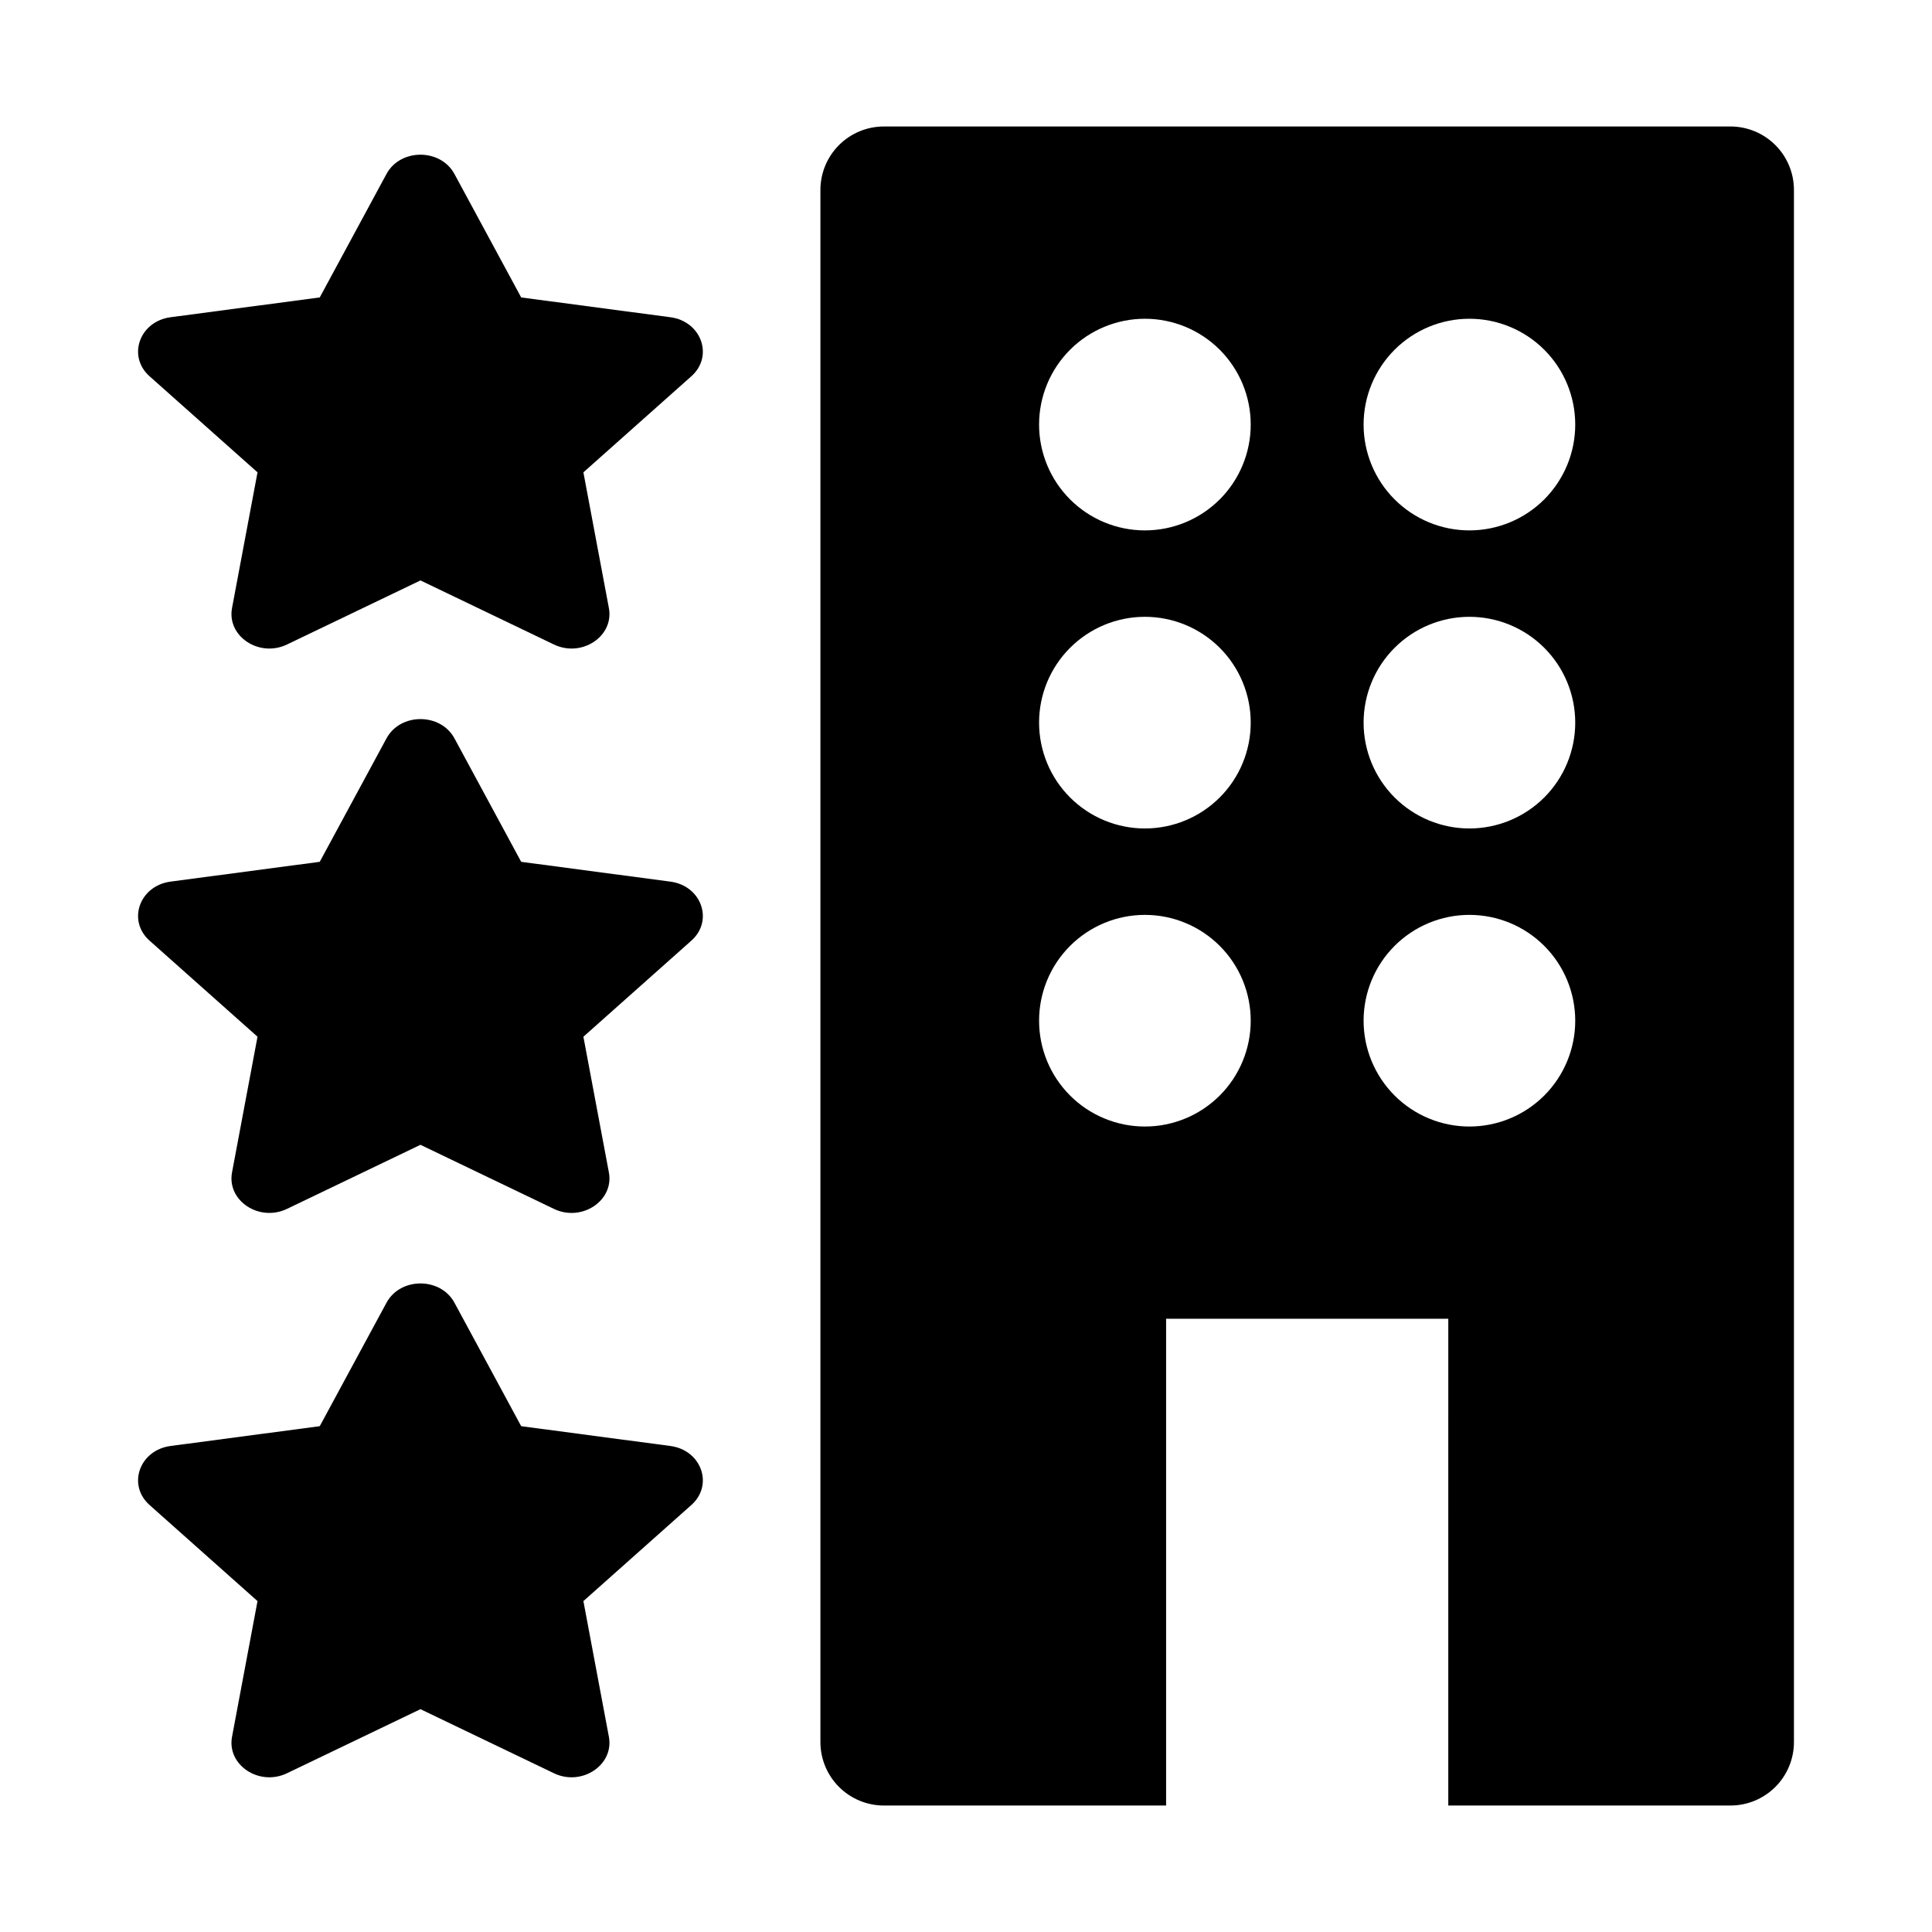
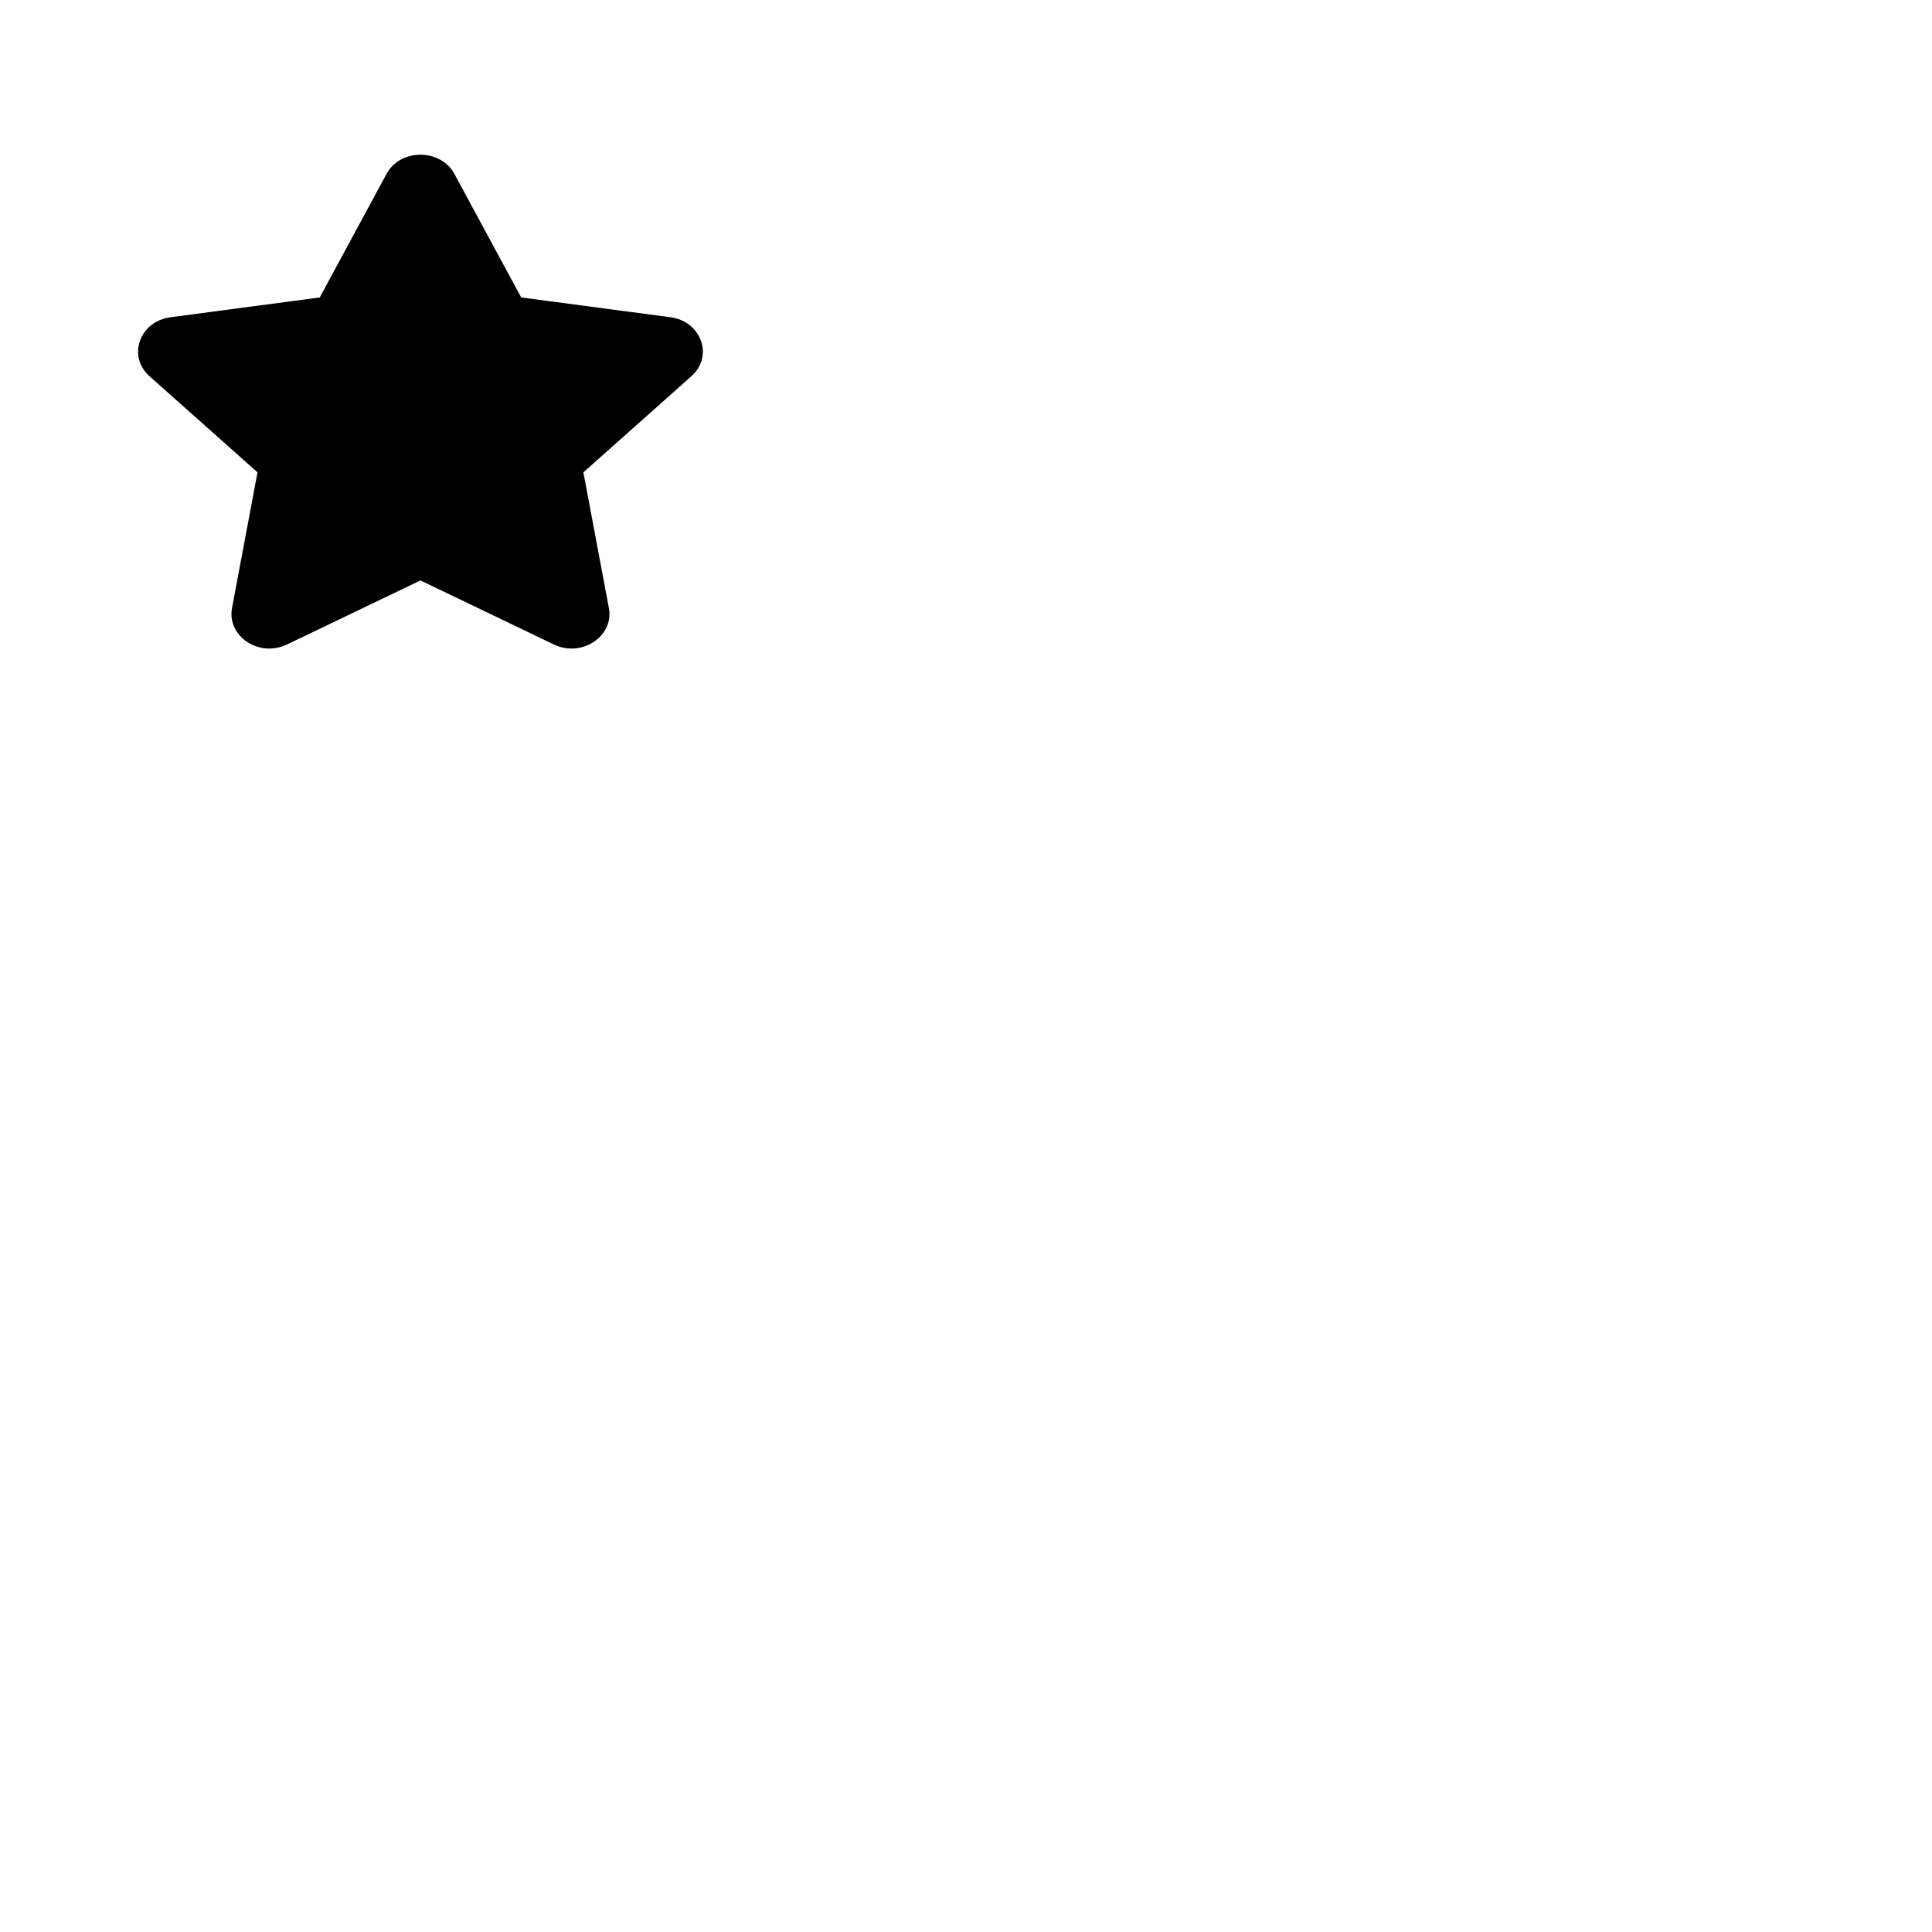
<svg xmlns="http://www.w3.org/2000/svg" fill="#000000" width="800px" height="800px" version="1.1" viewBox="144 144 512 512">
  <g>
-     <path d="m602.59 177.52h-224.35c-4.465 0-8.742 1.773-11.898 4.93s-4.926 7.434-4.926 11.898v411.31c0 4.461 1.77 8.742 4.926 11.895 3.156 3.156 7.434 4.93 11.898 4.93h74.789v-129h74.785l-0.004 129h74.781c4.461 0 8.742-1.773 11.898-4.93 3.156-3.152 4.926-7.434 4.926-11.895v-411.31c0-4.465-1.77-8.742-4.926-11.898s-7.438-4.93-11.898-4.93zm-155.18 265.02c-7.438 0-14.57-2.953-19.828-8.211-5.262-5.262-8.215-12.395-8.215-19.832s2.953-14.57 8.215-19.828c5.258-5.262 12.391-8.215 19.828-8.215s14.57 2.953 19.832 8.215c5.258 5.258 8.211 12.391 8.211 19.828s-2.953 14.57-8.211 19.832c-5.262 5.258-12.395 8.211-19.832 8.211zm0-78.992v0.004c-7.438 0-14.57-2.957-19.828-8.215-5.262-5.258-8.215-12.391-8.215-19.832 0-7.438 2.953-14.57 8.215-19.828 5.258-5.258 12.391-8.215 19.828-8.215s14.57 2.957 19.832 8.215c5.258 5.258 8.211 12.391 8.211 19.828 0 7.441-2.953 14.574-8.211 19.832-5.262 5.258-12.395 8.215-19.832 8.215zm0-78.992v0.004c-7.438 0-14.57-2.953-19.828-8.215-5.262-5.258-8.215-12.391-8.215-19.828s2.953-14.57 8.215-19.832c5.258-5.258 12.391-8.211 19.828-8.211s14.57 2.953 19.832 8.211c5.258 5.262 8.211 12.395 8.211 19.832s-2.953 14.57-8.211 19.832c-5.262 5.258-12.395 8.211-19.832 8.211zm86 157.98v0.004c-7.438 0-14.57-2.953-19.828-8.211-5.262-5.262-8.215-12.395-8.215-19.832s2.953-14.57 8.215-19.828c5.258-5.262 12.391-8.215 19.828-8.215s14.57 2.953 19.832 8.215c5.258 5.258 8.211 12.391 8.211 19.828s-2.953 14.57-8.211 19.832c-5.262 5.258-12.395 8.211-19.832 8.211zm0-78.992v0.008c-7.438 0-14.57-2.957-19.828-8.215-5.262-5.258-8.215-12.391-8.215-19.832 0-7.438 2.953-14.57 8.215-19.828 5.258-5.258 12.391-8.215 19.828-8.215s14.57 2.957 19.832 8.215c5.258 5.258 8.211 12.391 8.211 19.828 0 7.441-2.953 14.574-8.211 19.832-5.262 5.258-12.395 8.215-19.832 8.215zm0-78.992v0.008c-7.438 0-14.57-2.953-19.828-8.215-5.262-5.258-8.215-12.391-8.215-19.828s2.953-14.57 8.215-19.832c5.258-5.258 12.391-8.211 19.828-8.211s14.57 2.953 19.832 8.211c5.258 5.262 8.211 12.395 8.211 19.832s-2.953 14.57-8.211 19.832c-5.262 5.258-12.395 8.211-19.832 8.211z" />
-     <path d="m321.66 527.2-39.539-5.246-17.684-32.715c-3.684-6.816-14.328-6.816-18.012 0l-17.688 32.715-39.539 5.246c-8.234 1.094-11.523 10.336-5.566 15.641l28.613 25.465-6.754 35.957c-1.406 7.492 7.203 13.203 14.57 9.664l35.367-16.977 35.363 16.977c7.367 3.539 15.98-2.176 14.57-9.664l-6.754-35.957 28.613-25.465c5.961-5.305 2.672-14.547-5.562-15.641z" />
-     <path d="m321.66 377.64-39.539-5.246-17.684-32.715c-3.684-6.816-14.328-6.816-18.012 0l-17.688 32.711-39.539 5.246c-8.234 1.094-11.523 10.336-5.566 15.641l28.613 25.465-6.754 35.957c-1.406 7.492 7.203 13.203 14.57 9.664l35.367-16.977 35.363 16.98c7.367 3.539 15.98-2.176 14.57-9.664l-6.754-35.957 28.613-25.465c5.961-5.305 2.672-14.551-5.562-15.641z" />
    <path d="m321.66 228.07-39.539-5.246-17.688-32.715c-3.684-6.816-14.328-6.816-18.012 0l-17.684 32.715-39.539 5.246c-8.234 1.094-11.523 10.336-5.566 15.641l28.613 25.465-6.754 35.957c-1.406 7.492 7.203 13.203 14.57 9.664l35.367-16.977 35.363 16.977c7.367 3.539 15.98-2.176 14.57-9.664l-6.754-35.957 28.613-25.465c5.961-5.305 2.672-14.547-5.562-15.641z" />
  </g>
</svg>